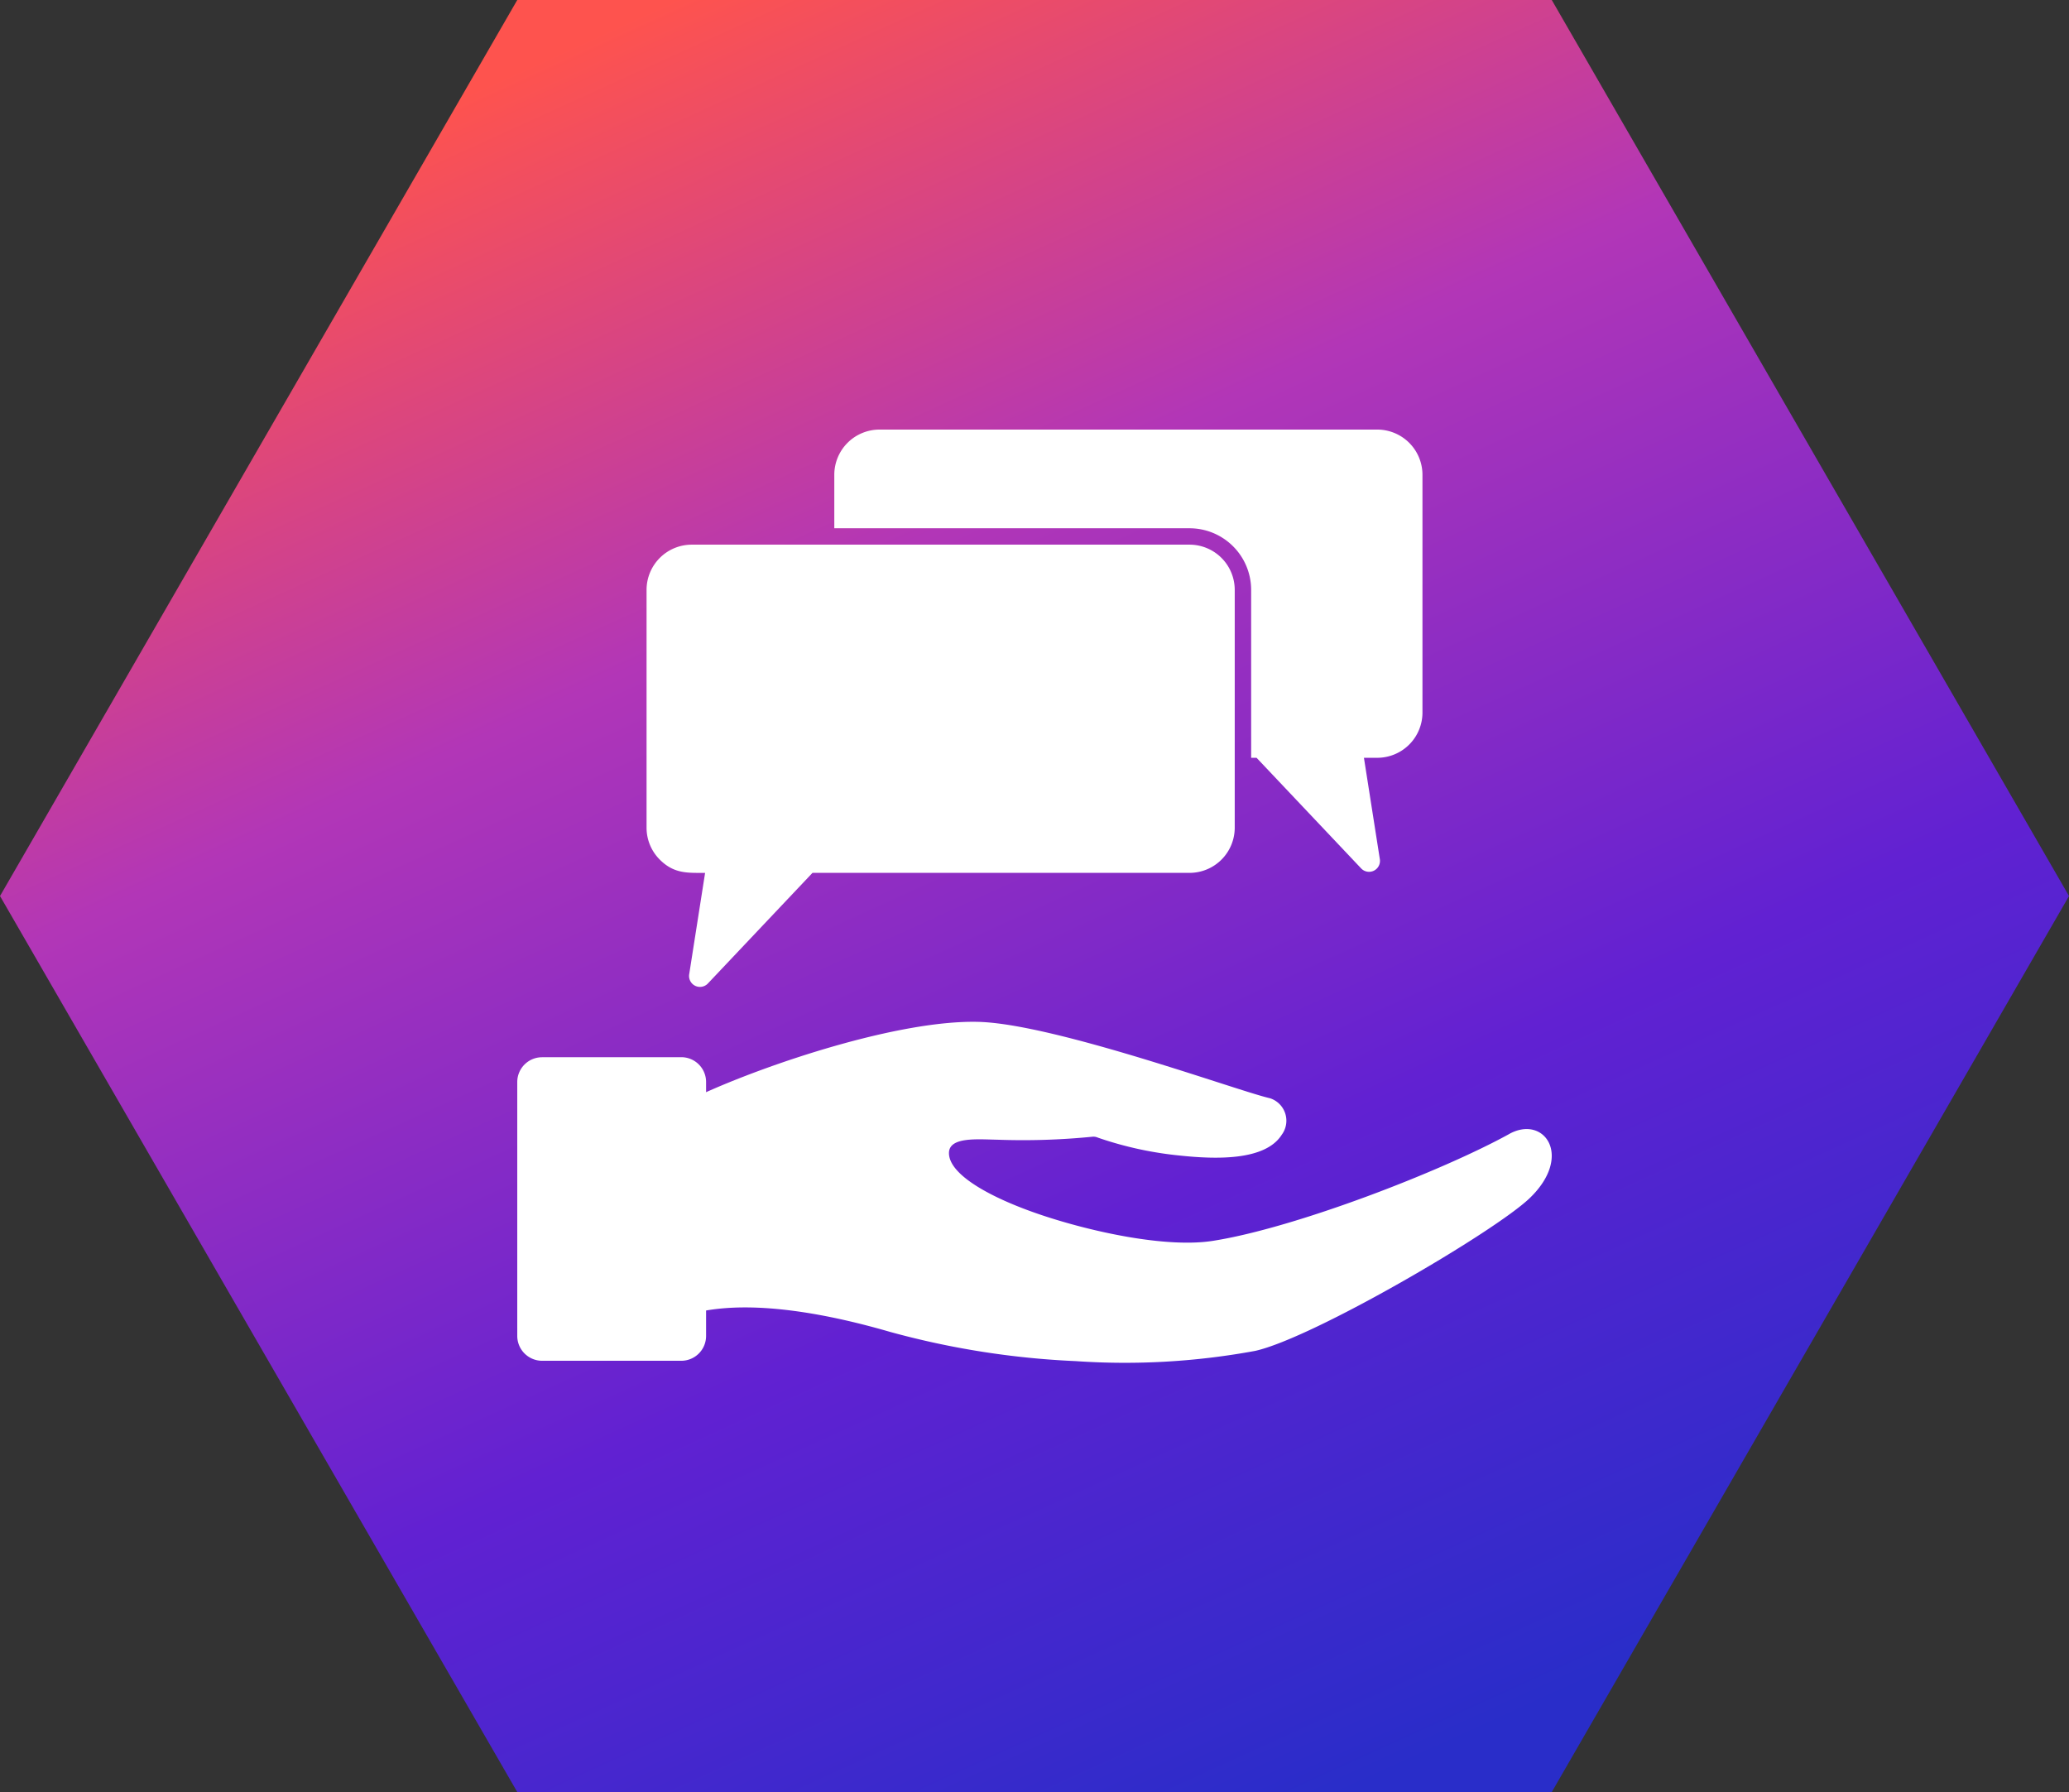
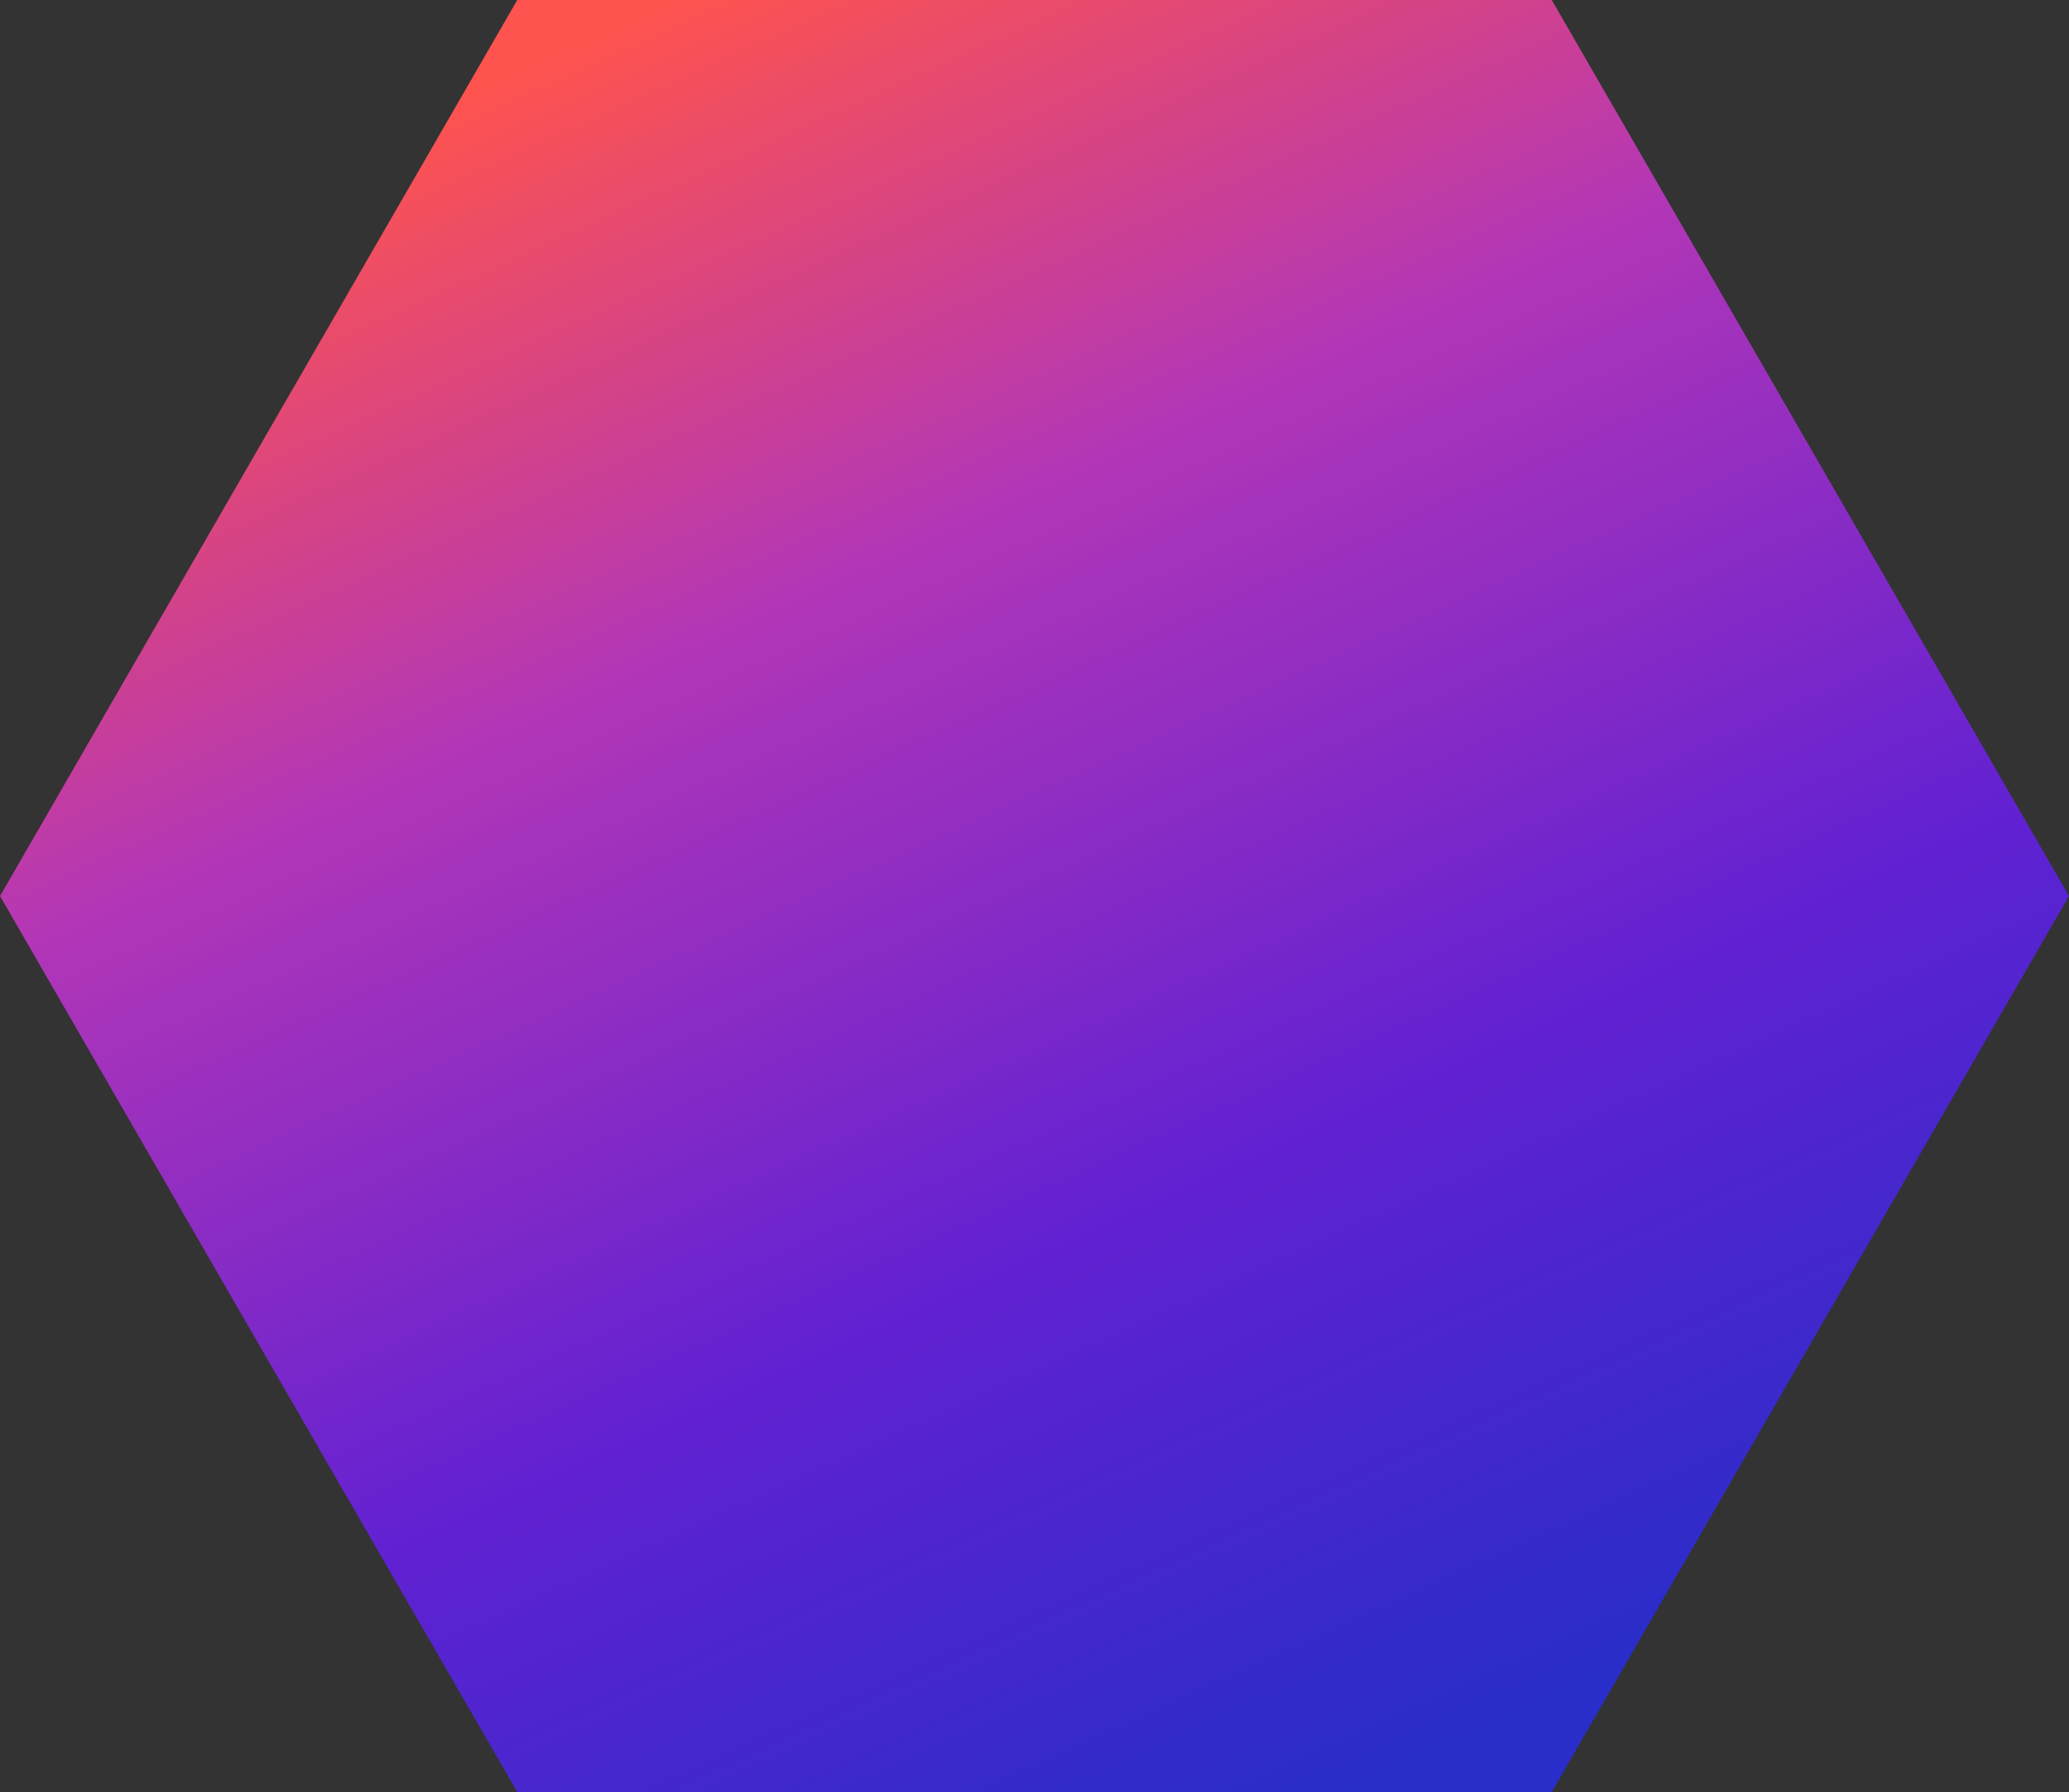
<svg xmlns="http://www.w3.org/2000/svg" width="180" height="155.884" viewBox="0 0 180 155.884">
  <rect x="0" y="0" width="180" height="155.884" fill="#333333" stroke="none" />
  <defs>
    <linearGradient id="linear-gradient" x1="0.255" y1="0.042" x2="0.733" y2="0.952" gradientUnits="objectBoundingBox">
      <stop offset="0" stop-color="#fe534e" />
      <stop offset="0.31" stop-color="#b236b7" />
      <stop offset="0.678" stop-color="#6121d2" />
      <stop offset="1" stop-color="#292dc9" />
    </linearGradient>
    <clipPath id="clip-path">
-       <rect id="長方形_29789" data-name="長方形 29789" width="90" height="81.147" fill="#fff" />
-     </clipPath>
+       </clipPath>
  </defs>
  <g id="グループ_57439" data-name="グループ 57439" transform="translate(7091.999 -416.077)">
    <path id="パス_54610" data-name="パス 54610" d="M46.732,1.5h90l45,77.943-45,77.941h-90l-45-77.941Z" transform="translate(-7093.73 414.577)" fill="url(#linear-gradient)" />
    <g id="グループ_39009" data-name="グループ 39009" transform="translate(-7046.998 453.445)" clip-path="url(#clip-path)">
      <path id="パス_57015" data-name="パス 57015" d="M77.505,125.6v.005h0c0-.005,0-.015,0-.005" transform="translate(-38.713 -62.733)" fill="#fff" />
-       <path id="パス_57016" data-name="パス 57016" d="M102.182,112.682c-5.845,3.226-18.6,8.174-25.79,9.3-4.069.638-10.57-.786-14.93-2.25-4.335-1.456-8.033-3.478-8.033-5.385,0-1.439,2.506-1.192,4.238-1.162a61.185,61.185,0,0,0,8.223-.258.933.933,0,0,1,.5.079,31.283,31.283,0,0,0,7.148,1.559c3.137.331,7.41.457,8.845-1.815a2.052,2.052,0,0,0-1.024-3.172c-.763-.173-2.427-.708-4.609-1.41-5.954-1.914-15.832-5.089-20.707-5.233-6.894-.2-18.423,3.656-24.269,6.354v18.852c4.946-1.034,11.471.292,16.554,1.767a72.82,72.82,0,0,0,16.115,2.535,62.407,62.407,0,0,0,15.637-.891c5.066-1.137,20.834-10.367,23.875-13.288,3.812-3.663,1.255-7.256-1.775-5.584" transform="translate(-15.872 -51.413)" fill="#fff" />
      <path id="パス_57017" data-name="パス 57017" d="M2.154,109.075H14.272a2.158,2.158,0,0,1,2.155,2.154v22.1a2.158,2.158,0,0,1-2.155,2.154H2.154A2.165,2.165,0,0,1,0,133.334v-22.1a2.158,2.158,0,0,1,2.154-2.154" transform="translate(0 -54.482)" fill="#fff" />
-       <path id="パス_57018" data-name="パス 57018" d="M26.4,20H69.721a3.935,3.935,0,0,1,3.925,3.925v20.7a3.934,3.934,0,0,1-3.925,3.925H36.911l-9.1,9.623h0a.949.949,0,0,1-1.627-.795l1.385-8.827c-1.513,0-2.7.089-3.941-1.152a3.916,3.916,0,0,1-1.152-2.773v-20.7A3.935,3.935,0,0,1,26.4,20" transform="translate(-11.227 -9.99)" fill="#fff" />
+       <path id="パス_57018" data-name="パス 57018" d="M26.4,20H69.721a3.935,3.935,0,0,1,3.925,3.925v20.7a3.934,3.934,0,0,1-3.925,3.925H36.911h0a.949.949,0,0,1-1.627-.795l1.385-8.827c-1.513,0-2.7.089-3.941-1.152a3.916,3.916,0,0,1-1.152-2.773v-20.7A3.935,3.935,0,0,1,26.4,20" transform="translate(-11.227 -9.99)" fill="#fff" />
      <path id="パス_57019" data-name="パス 57019" d="M55.108,8.584V3.925A3.934,3.934,0,0,1,59.033,0h43.319a3.935,3.935,0,0,1,3.925,3.925v20.7a3.934,3.934,0,0,1-3.925,3.925h-1.167l1.385,8.827a.949.949,0,0,1-1.627.795h0l-9.1-9.623h-.47V13.936A5.362,5.362,0,0,0,86.02,8.584Z" transform="translate(-27.526)" fill="#fff" />
    </g>
  </g>
</svg>